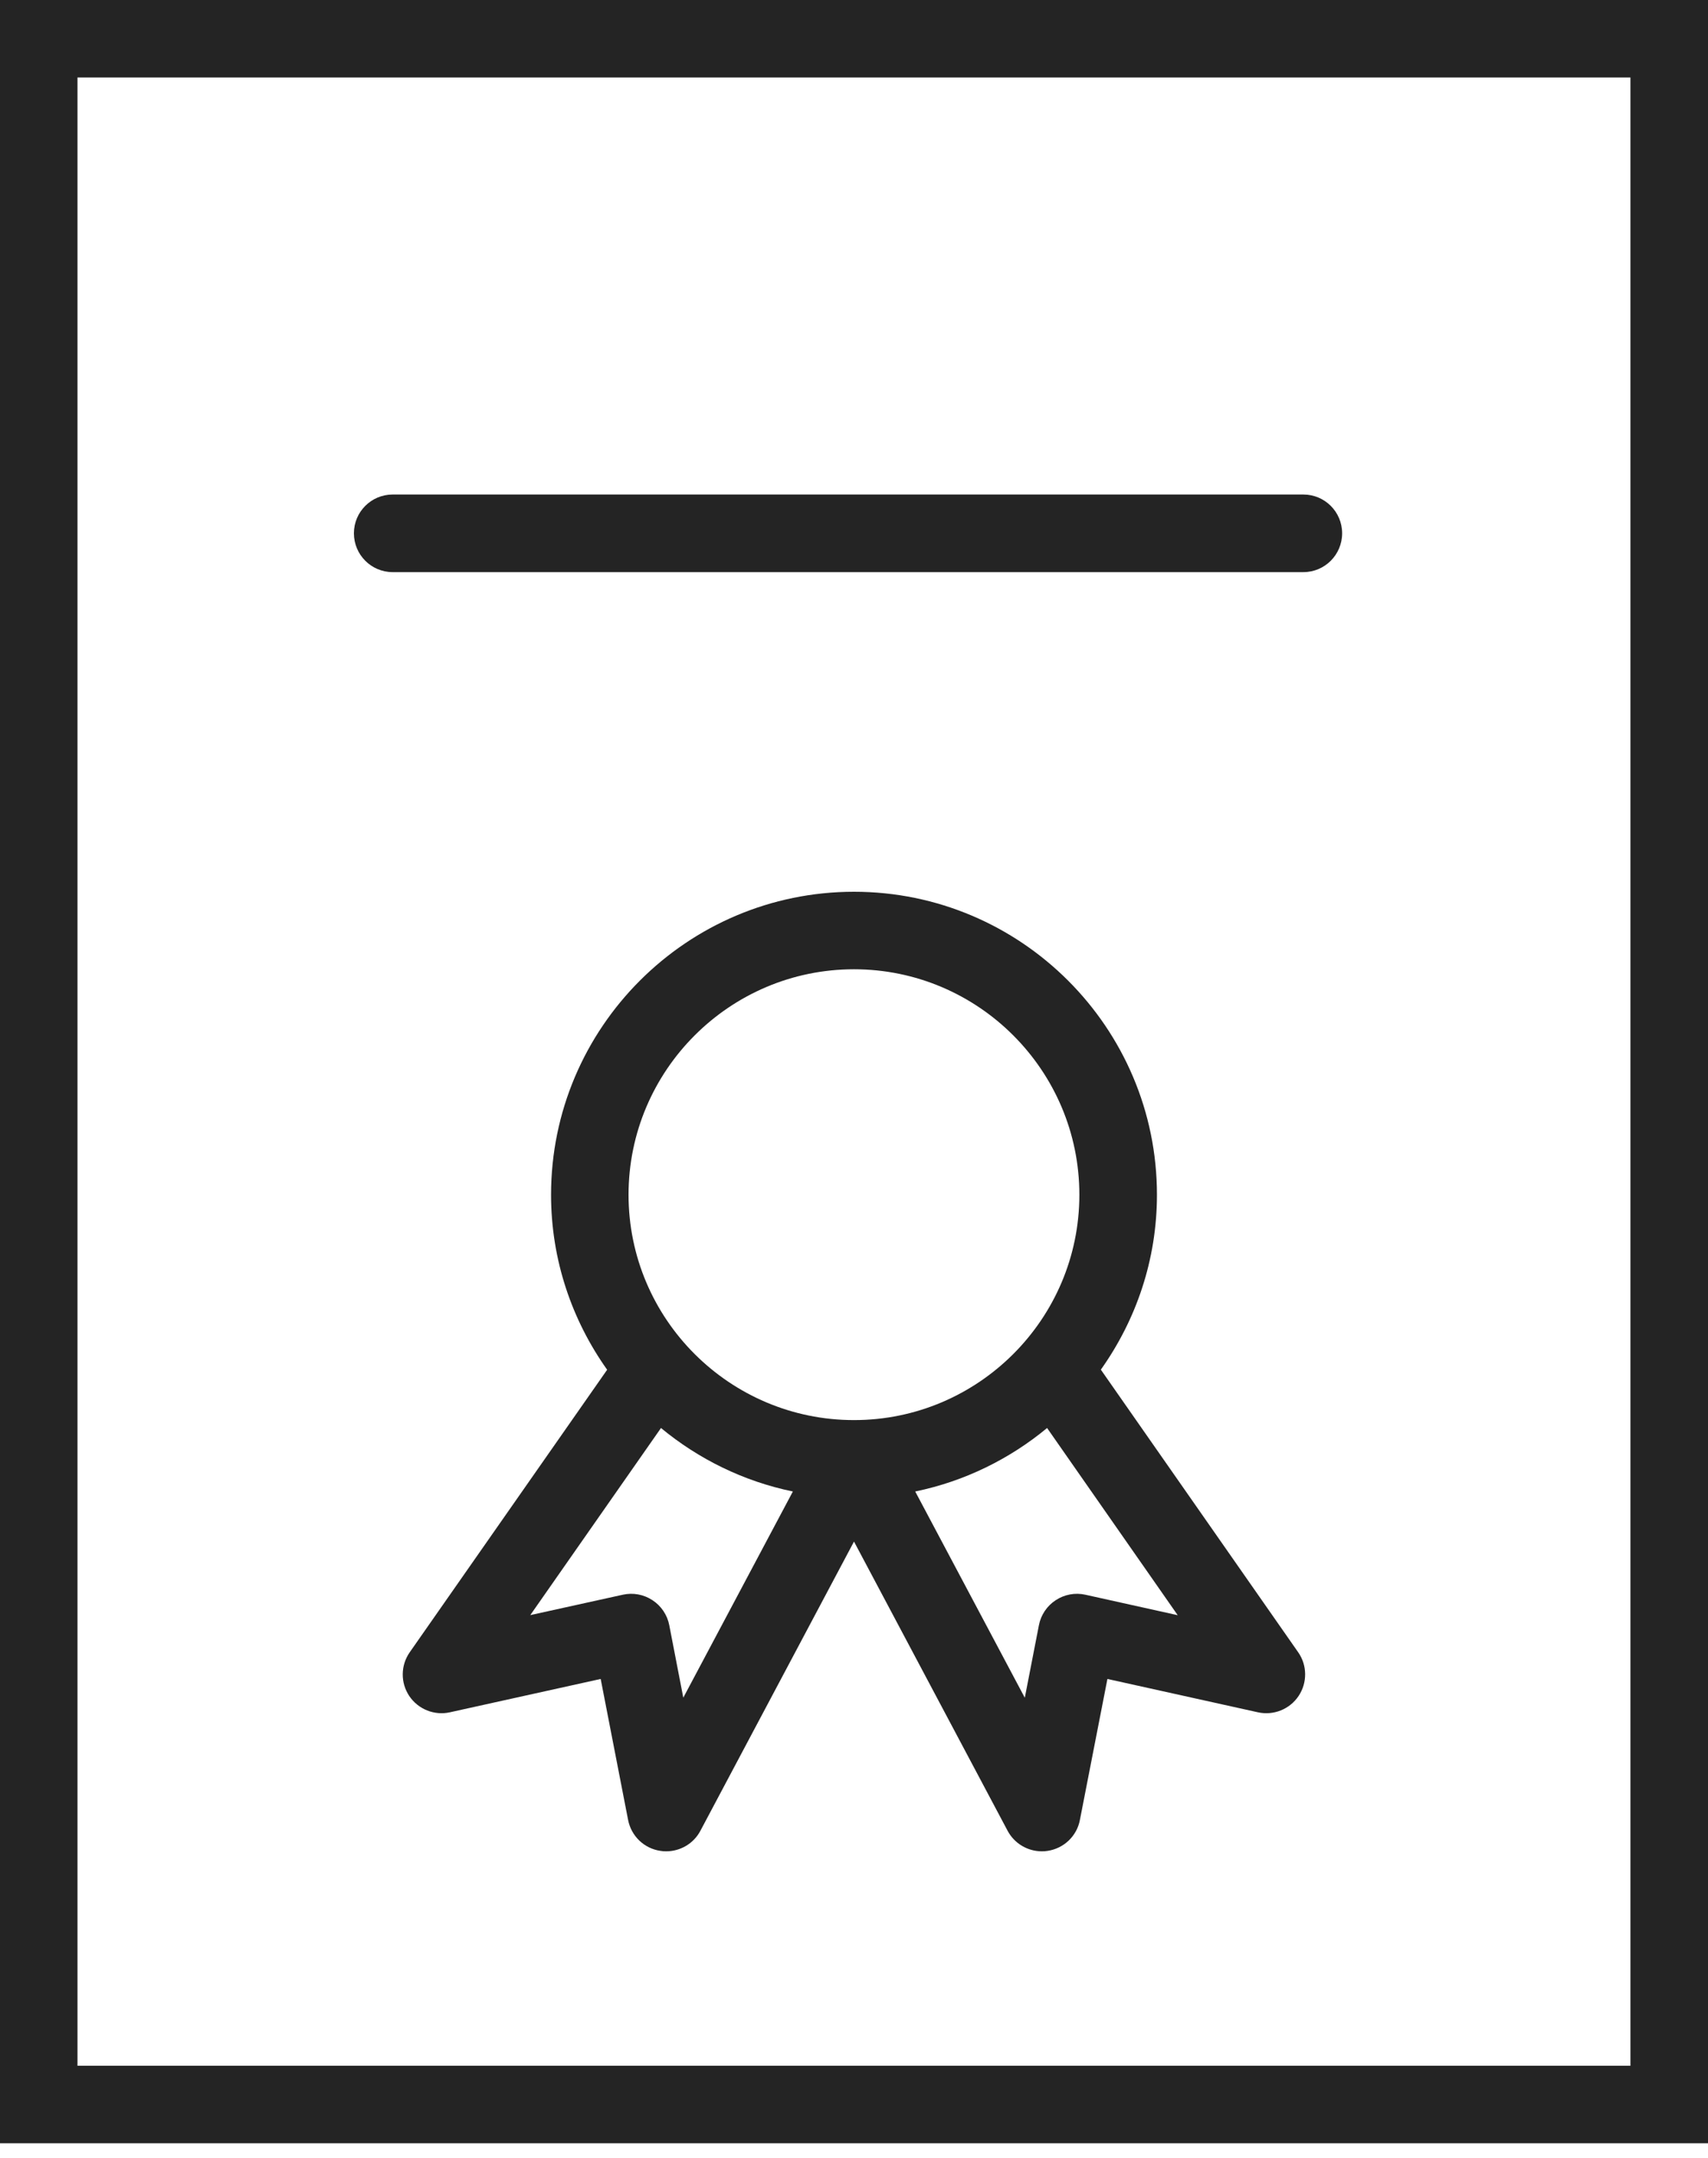
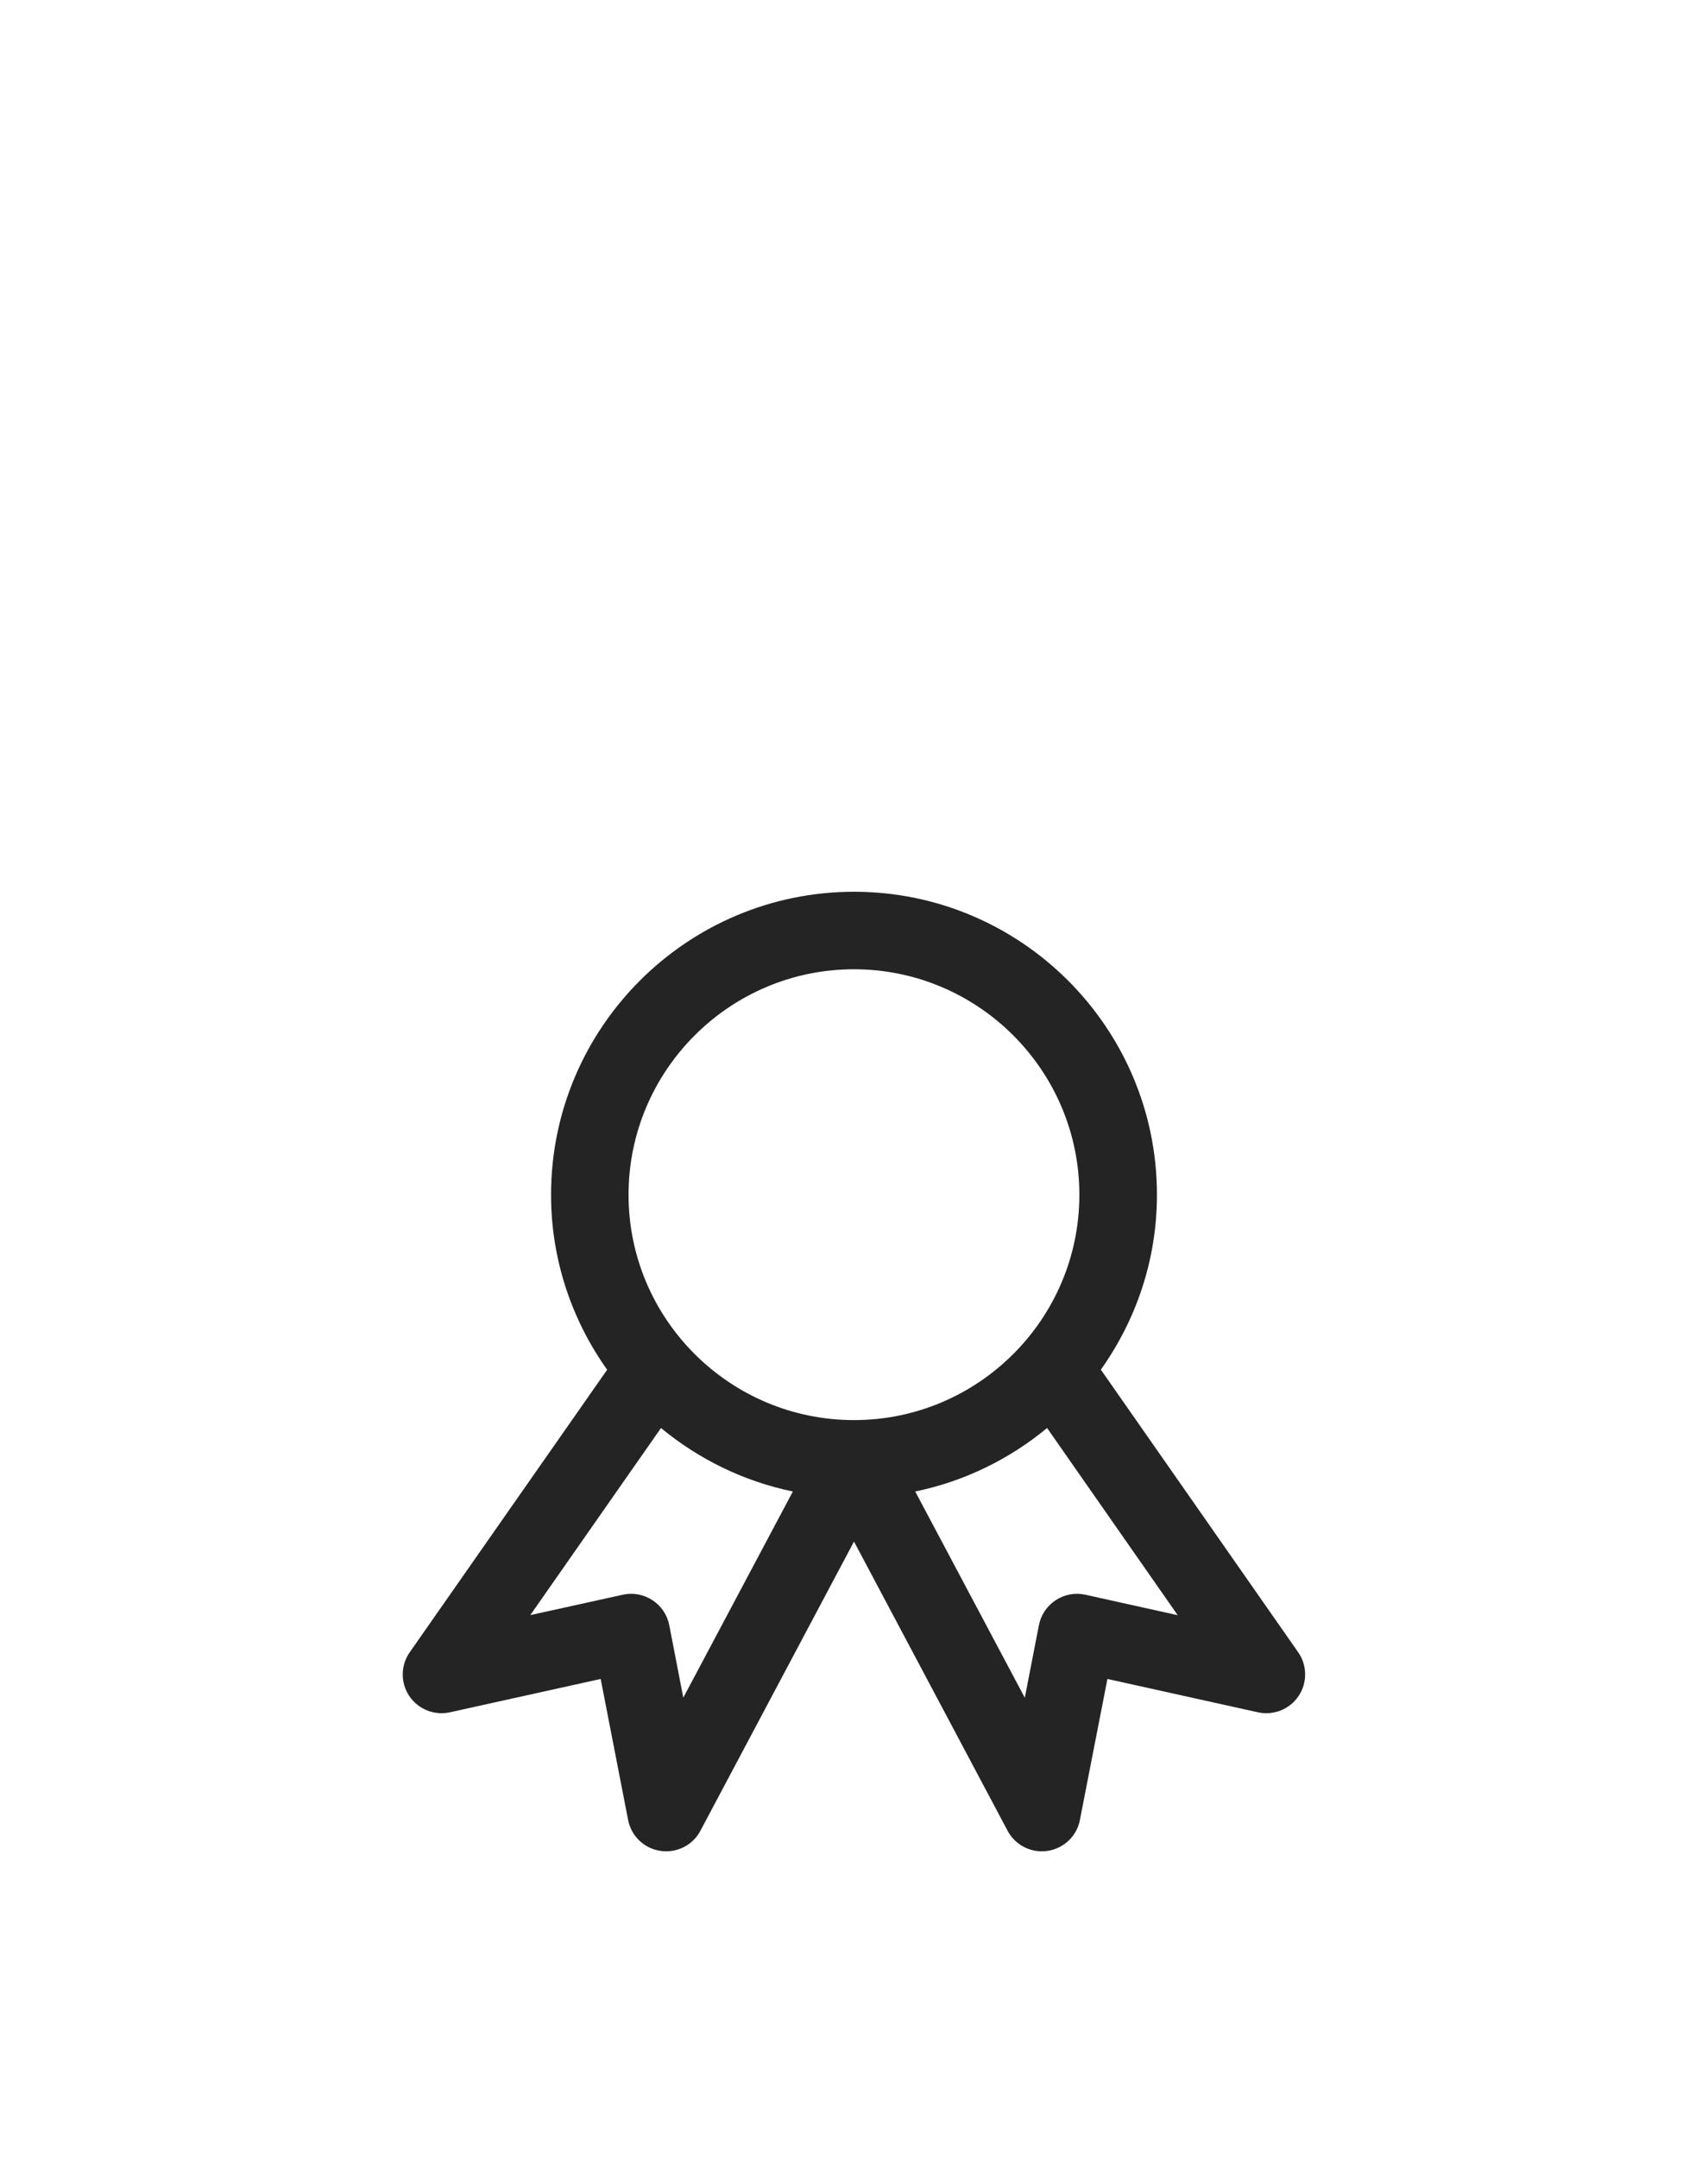
<svg xmlns="http://www.w3.org/2000/svg" width="19" height="24" viewBox="0 0 19 24" fill="none">
-   <path d="M0 0V23.837H19V0H0ZM18.137 22.975H0.862V0.862H18.137V22.975Z" fill="#242424" />
  <path d="M12.246 15.233C12.637 14.683 12.87 14.013 12.87 13.288C12.87 11.43 11.358 9.918 9.5 9.918C7.642 9.918 6.13 11.43 6.13 13.288C6.13 14.013 6.363 14.684 6.754 15.234L4.558 18.376C4.456 18.522 4.454 18.715 4.553 18.863C4.652 19.01 4.831 19.082 5.004 19.044L6.682 18.673L6.987 20.241C7.022 20.421 7.166 20.559 7.347 20.585C7.368 20.589 7.389 20.59 7.41 20.59C7.568 20.59 7.716 20.504 7.791 20.362L9.5 17.145L11.209 20.362C11.285 20.504 11.432 20.59 11.59 20.59C11.611 20.59 11.632 20.589 11.654 20.585C11.834 20.558 11.979 20.421 12.013 20.241L12.319 18.673L13.994 19.044C14.168 19.082 14.347 19.01 14.446 18.862C14.544 18.715 14.543 18.521 14.441 18.376L12.246 15.233ZM9.5 10.78C10.882 10.78 12.007 11.905 12.007 13.288C12.007 14.67 10.882 15.794 9.5 15.794C8.117 15.794 6.992 14.67 6.992 13.288C6.992 11.906 8.117 10.78 9.5 10.78ZM7.601 18.881L7.445 18.075C7.423 17.961 7.355 17.86 7.258 17.797C7.161 17.733 7.043 17.711 6.929 17.736L5.899 17.963L7.353 15.882C7.77 16.227 8.271 16.475 8.82 16.588L7.601 18.881ZM12.073 17.736C11.96 17.711 11.841 17.733 11.744 17.797C11.647 17.86 11.579 17.961 11.557 18.075L11.4 18.882L10.181 16.588C10.73 16.475 11.231 16.227 11.648 15.882L13.101 17.964L12.073 17.736Z" fill="#242424" />
-   <path d="M4.368 6.363H14.499C14.737 6.363 14.93 6.17 14.93 5.931C14.93 5.693 14.737 5.5 14.499 5.5H4.368C4.13 5.5 3.937 5.693 3.937 5.931C3.937 6.17 4.13 6.363 4.368 6.363Z" fill="#242424" />
</svg>